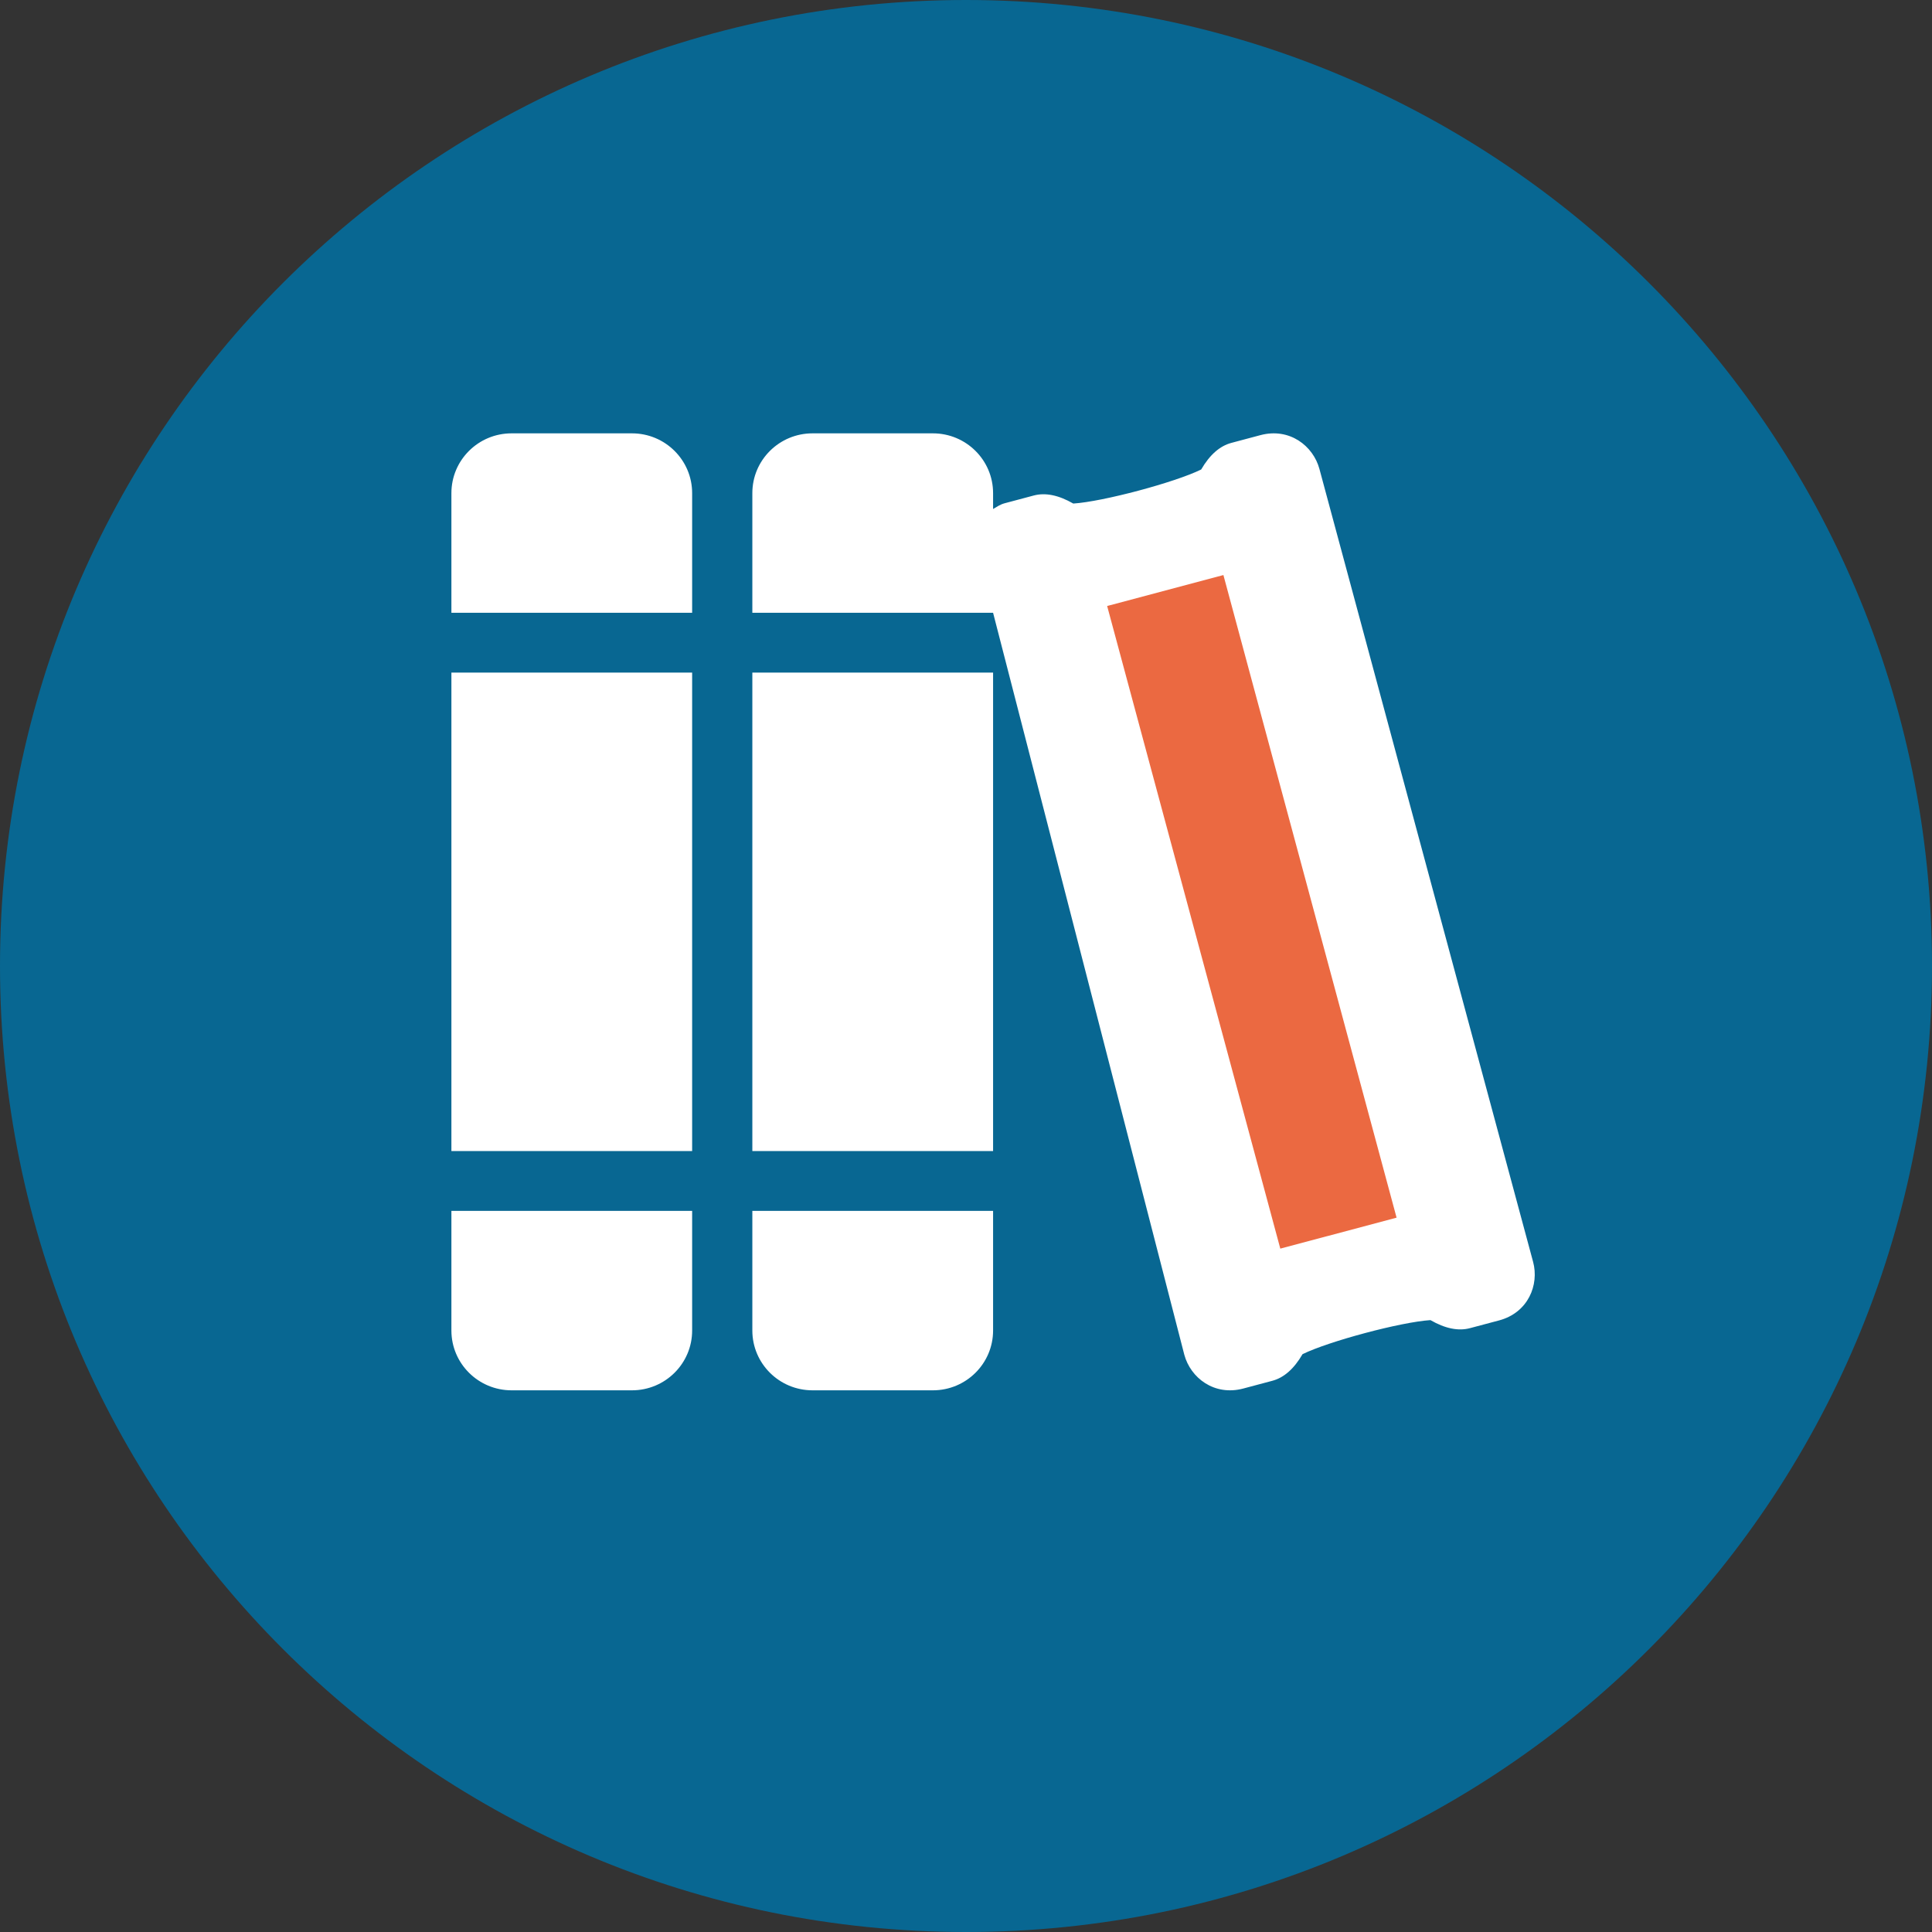
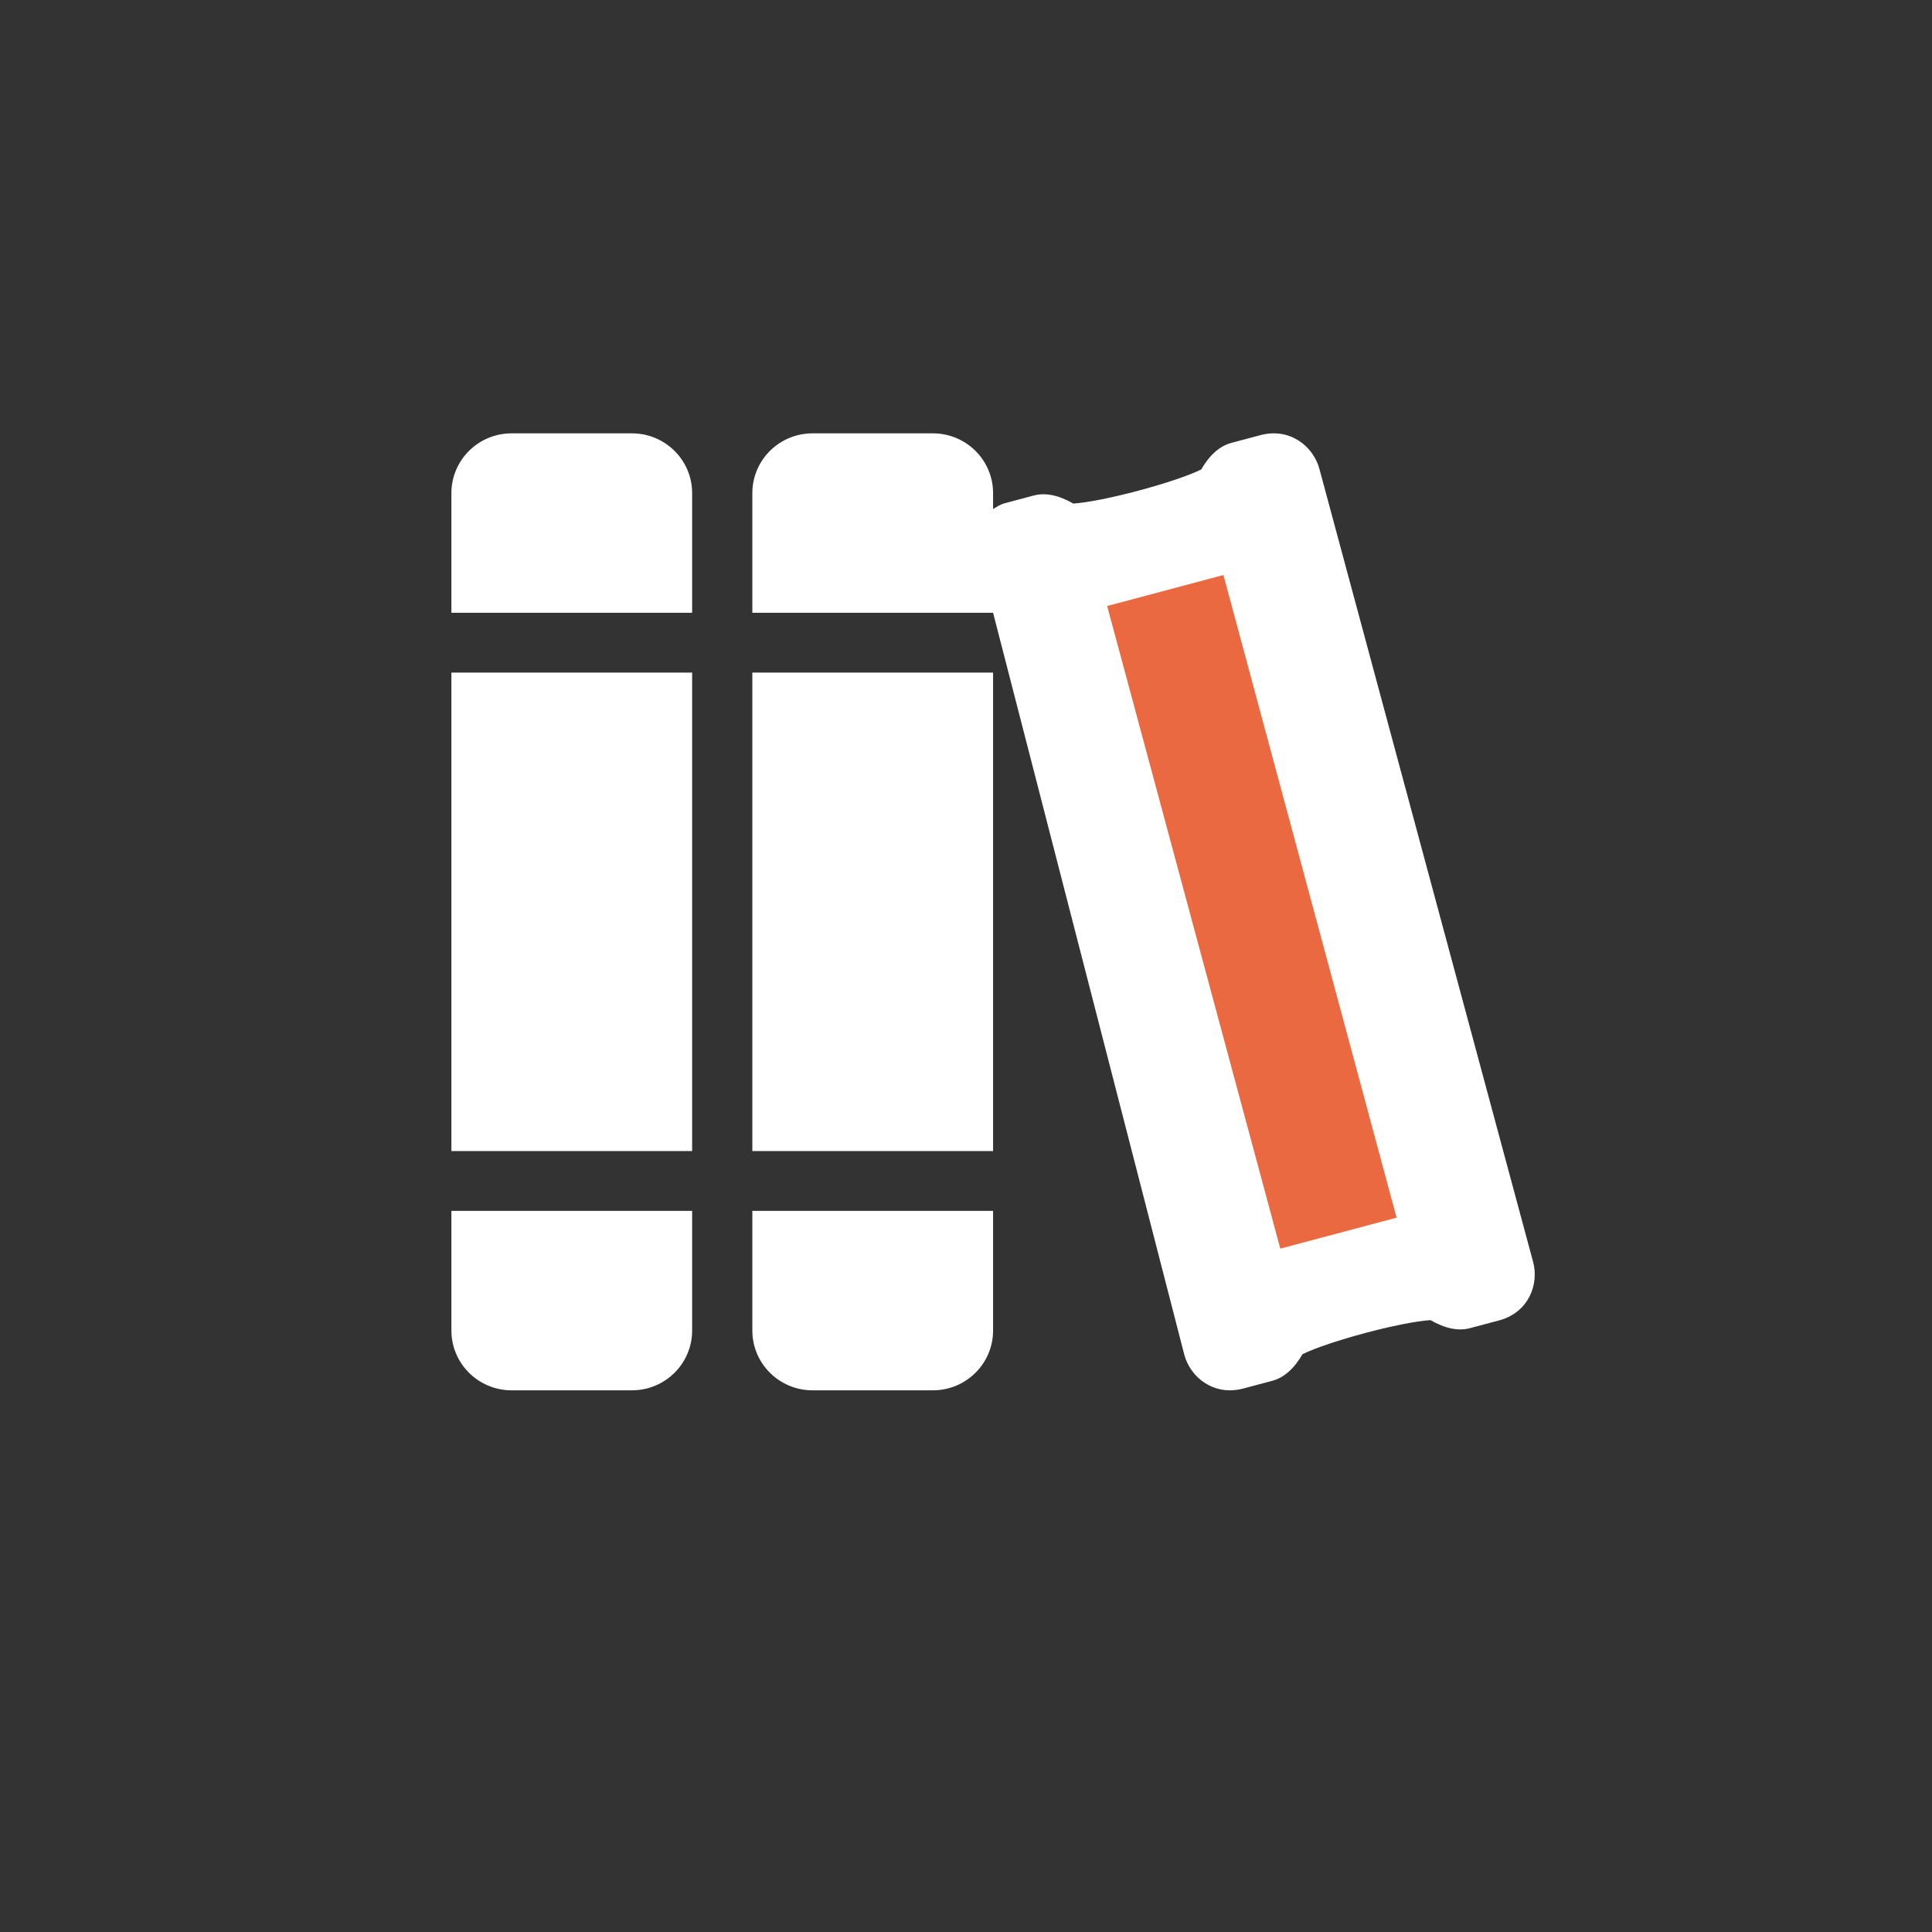
<svg xmlns="http://www.w3.org/2000/svg" width="107" height="107" viewBox="0 0 107 107" fill="none">
  <rect x="0" y="0" width="107" height="107" fill="#333333" stroke="none" />
-   <path d="M53.5 107C83.047 107 107 83.047 107 53.5C107 23.953 83.047 0 53.5 0C23.953 0 0 23.953 0 53.5C0 83.047 23.953 107 53.5 107Z" fill="#086792" />
  <path d="M69 30.5L59.5 33L69 71L79.5 69L69 30.5Z" fill="#EB6941" />
  <path d="M84.907 69.883L73.074 25.973C72.729 24.694 71.418 23.671 69.807 24.099L68.198 24.528C67.554 24.7 66.997 25.19 66.525 26.002C65.064 26.72 61.077 27.784 59.442 27.888C58.625 27.419 57.895 27.271 57.251 27.443L55.641 27.872C55.389 27.939 55.203 28.073 55 28.19V27.312C55 25.483 53.507 24 51.667 24H45C43.159 24 41.667 25.483 41.667 27.312V33.938H55L65.59 75.027C65.934 76.306 67.246 77.329 68.856 76.901L70.466 76.472C71.109 76.3 71.667 75.81 72.138 74.998C73.588 74.286 77.574 73.218 79.222 73.112C80.038 73.581 80.769 73.729 81.412 73.557L83.023 73.129C84.632 72.7 85.253 71.163 84.907 69.883ZM70.907 69.153L61.317 33.562L67.756 31.848L77.347 67.438L70.907 69.153ZM25 63.75H38.333V37.25H25V63.75ZM35 24H28.333C26.493 24 25 25.483 25 27.312V33.938H38.333V27.312C38.333 25.483 36.841 24 35 24ZM25 73.688C25 75.517 26.493 77 28.333 77H35C36.841 77 38.333 75.517 38.333 73.688V67.062H25V73.688ZM41.667 63.75H55V37.25H41.667V63.75ZM41.667 73.688C41.667 75.517 43.159 77 45 77H51.667C53.507 77 55 75.517 55 73.688V67.062H41.667V73.688Z" fill="white" />
</svg>